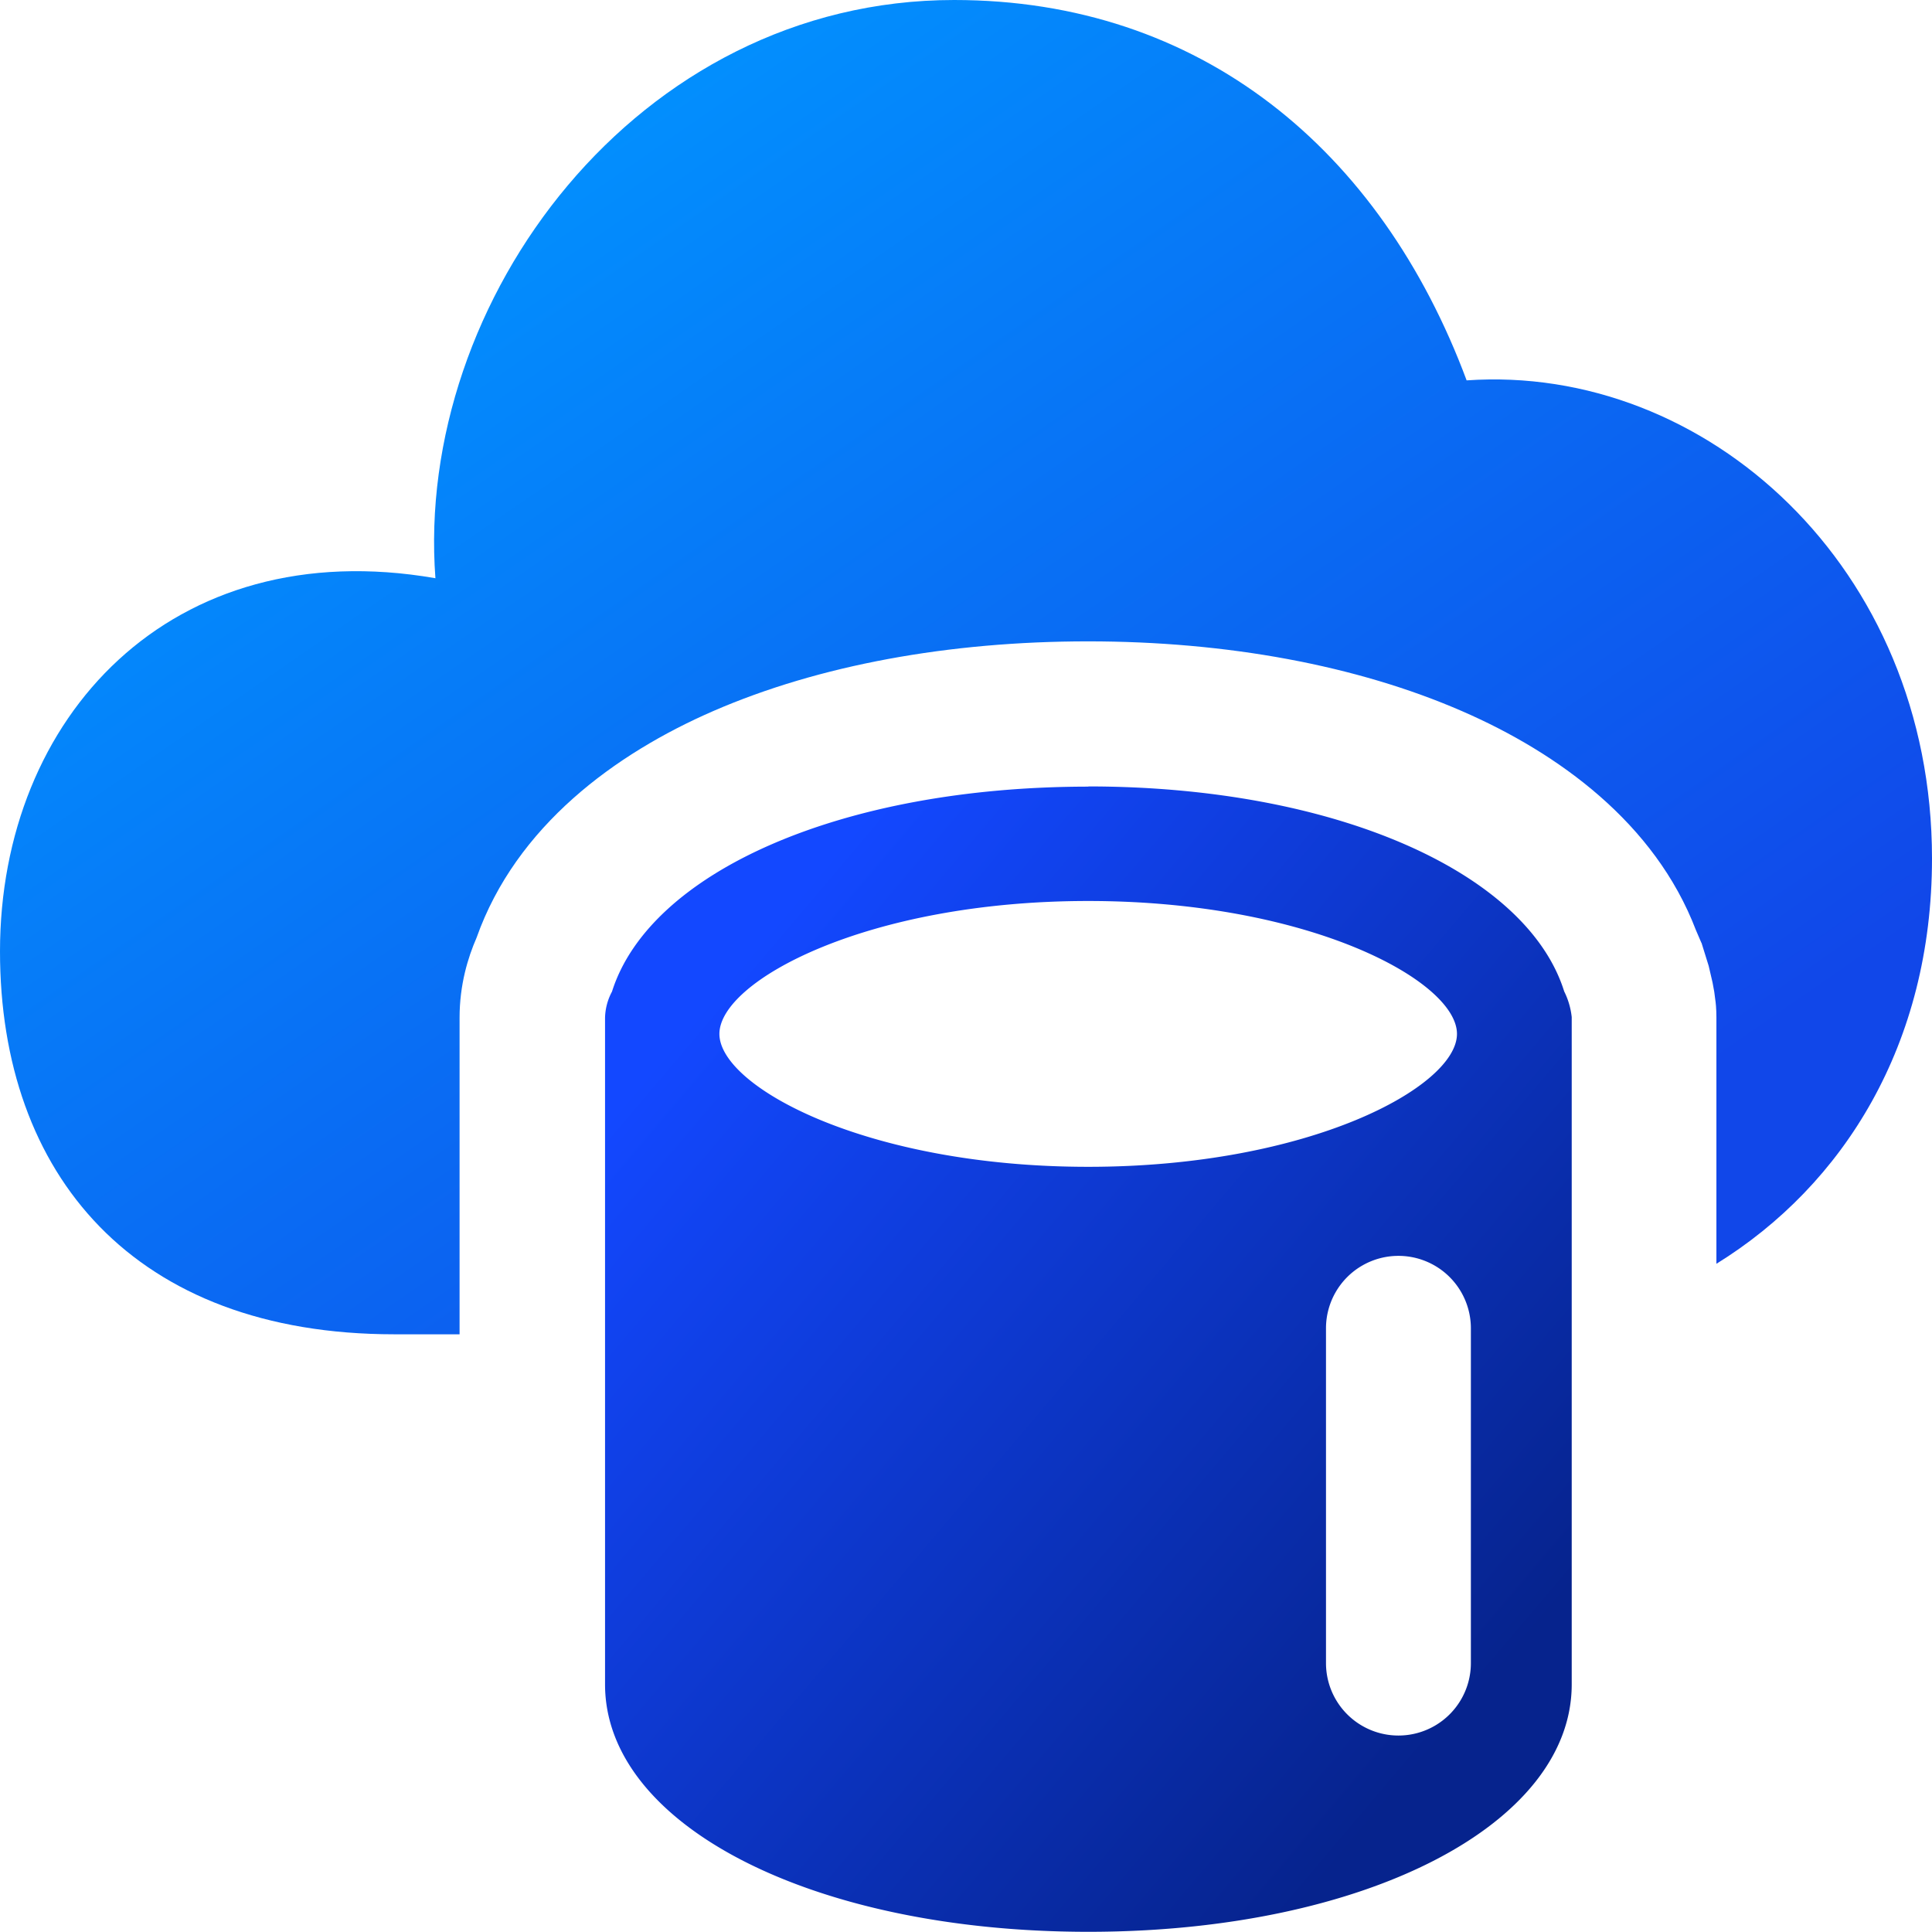
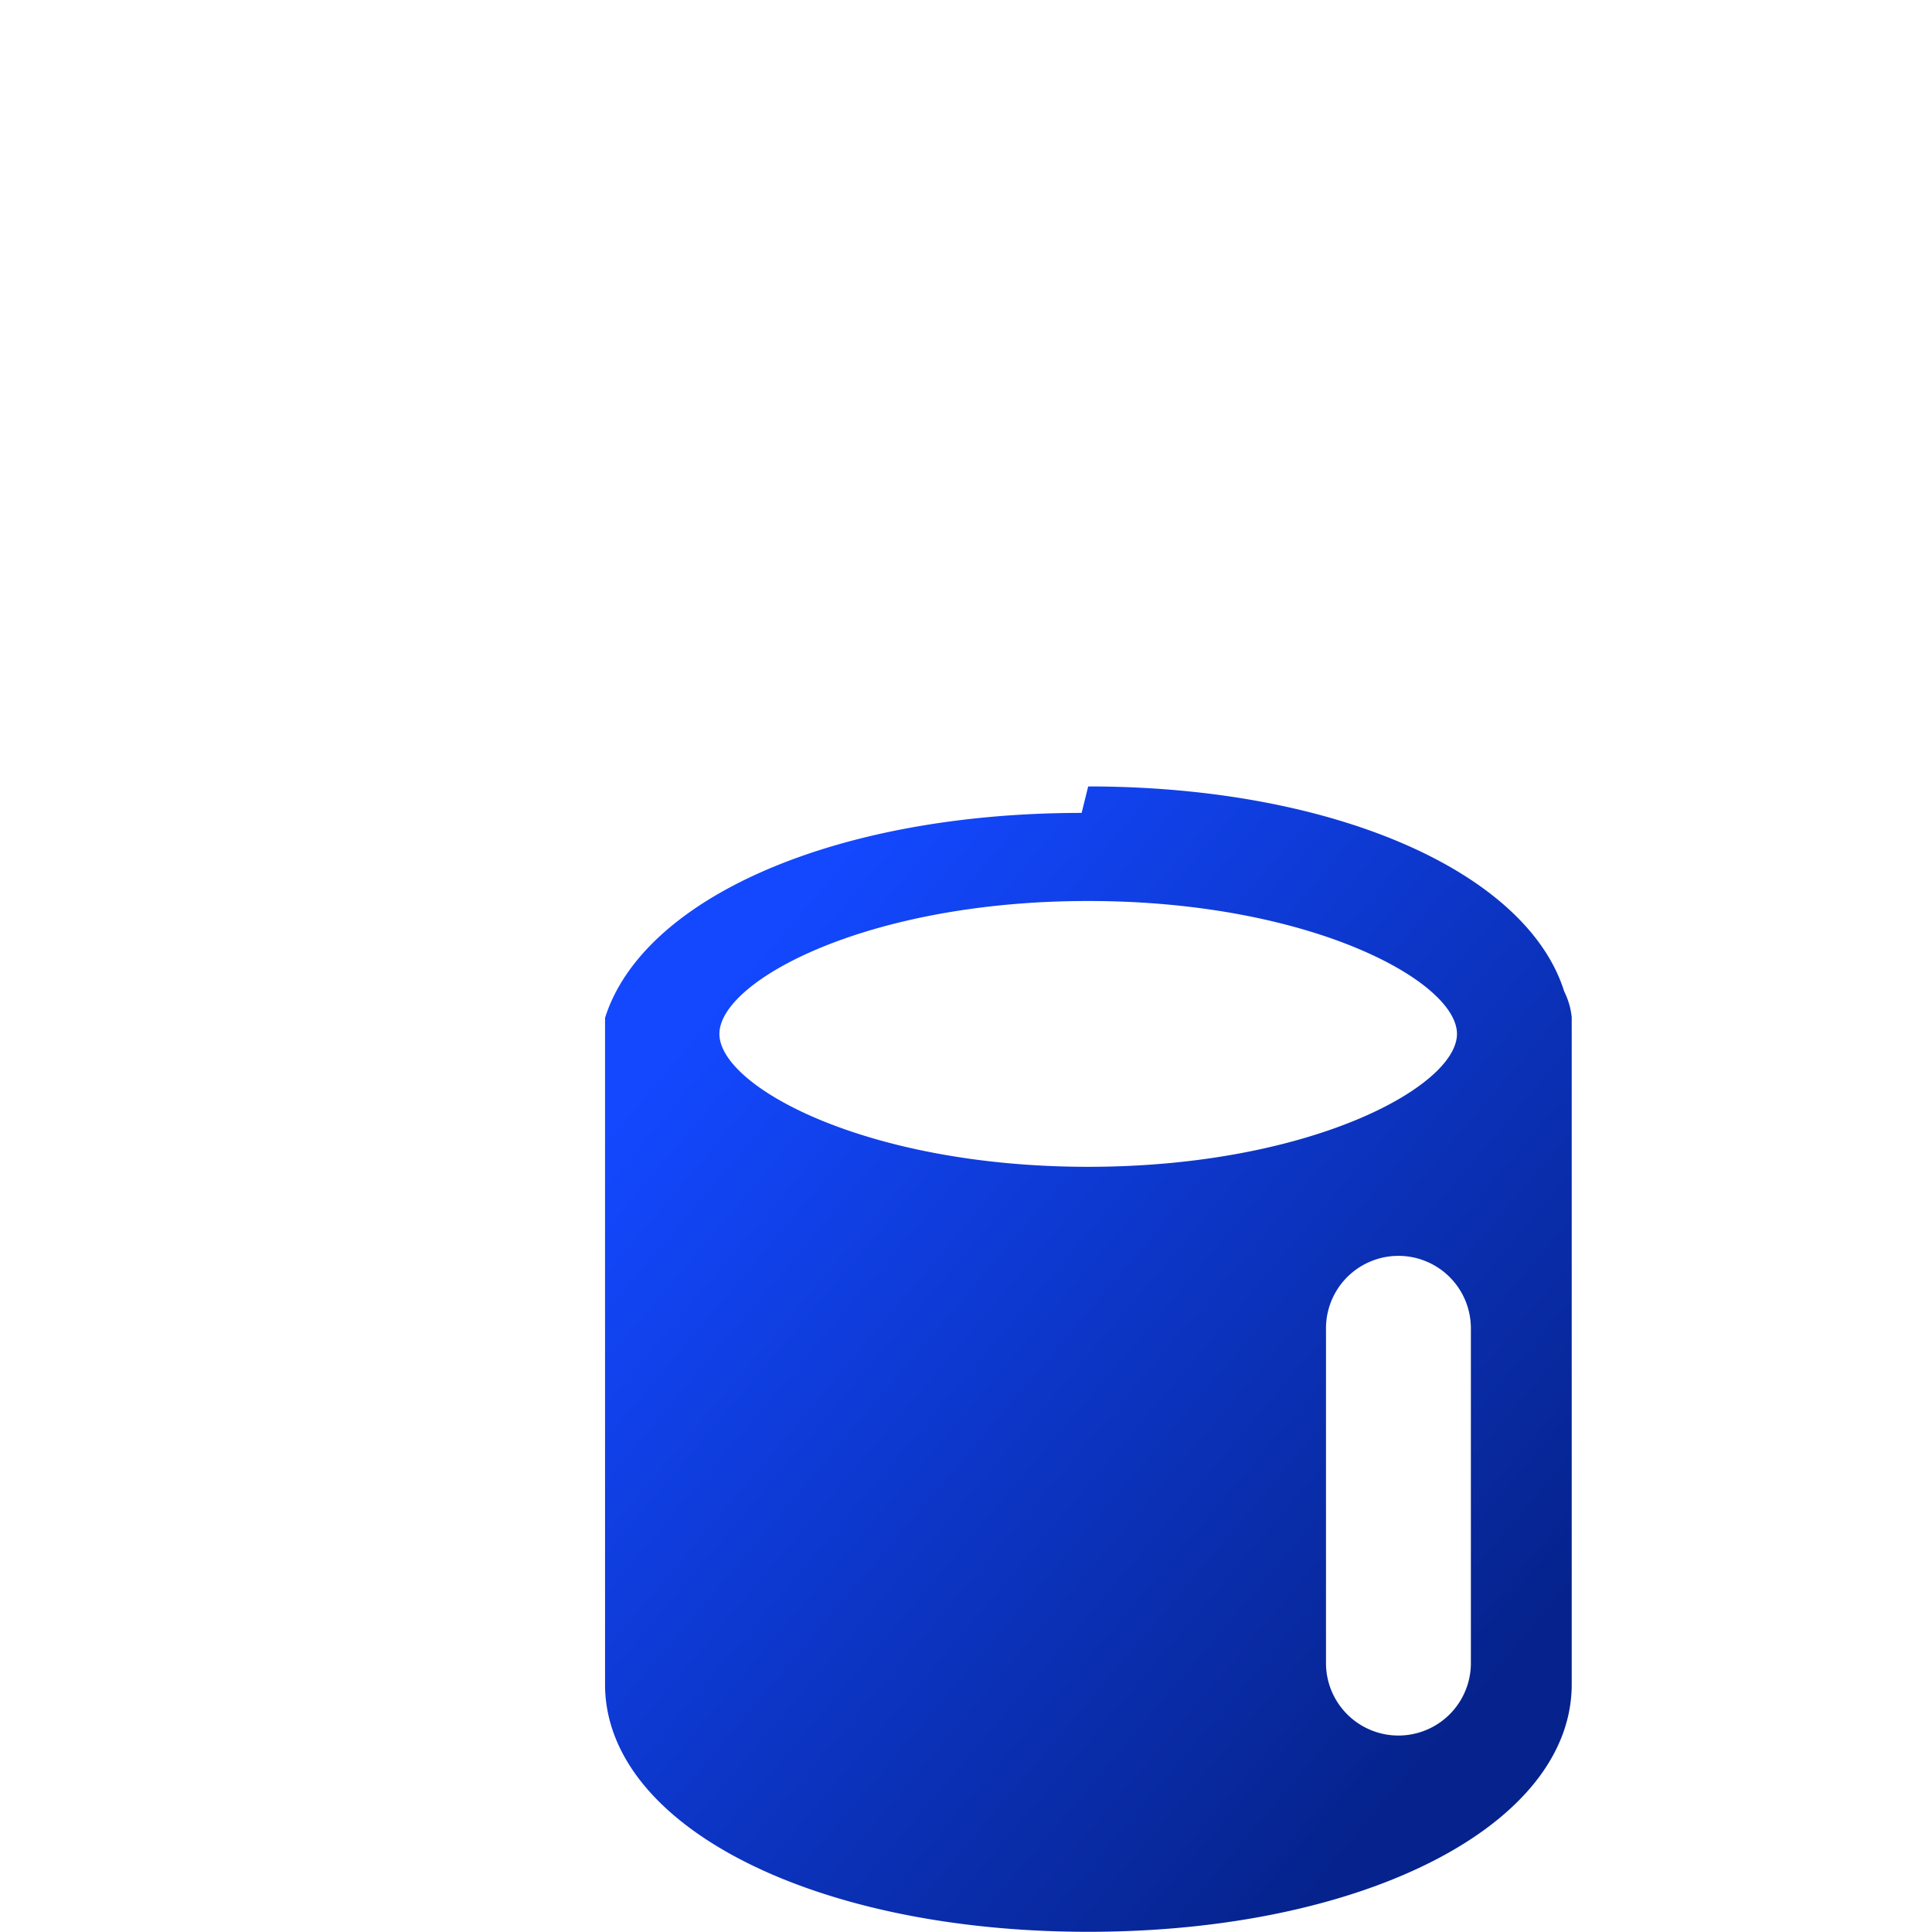
<svg xmlns="http://www.w3.org/2000/svg" width="20.002" height="20" viewBox="-0.5 -0.5 20.002 20">
  <defs>
    <linearGradient id="A" x1="2.502" y1="1.566" x2="11.548" y2="14.668" gradientUnits="userSpaceOnUse">
      <stop stop-color="#0195ff" />
      <stop offset=".991" stop-color="#1147e9" />
    </linearGradient>
    <linearGradient id="B" x1="7.242" y1="9.386" x2="15.43" y2="16.326" gradientUnits="userSpaceOnUse">
      <stop stop-color="#1348ff" />
      <stop offset="1" stop-color="#06238d" />
    </linearGradient>
  </defs>
-   <path d="M4.008 5.488C3.792 2.618 6.092-.5 9.378-.5c2.546 0 4.414 1.544 5.306 3.938 2.472-.172 4.818 1.93 4.818 4.95 0 1.92-.912 3.38-2.232 4.196v-2.552c0-.09-.008-.162-.012-.184l-.01-.078-.018-.098-.04-.172-.074-.238-.002-.002-.056-.13c-.424-1.11-1.426-1.834-2.418-2.266-1.092-.476-2.438-.724-3.876-.724s-2.784.246-3.876.72c-1.018.442-2.044 1.192-2.454 2.348-.09.206-.176.488-.176.828v3.278h-.676C.89 13.314-.5 11.662-.5 9.35c0-2.426 1.772-4.338 4.506-3.864z" fill="url(#A)" />
-   <path fill-rule="evenodd" d="M10.766 7.642c2.556 0 4.542.89 4.928 2.122a.78.78 0 0 1 .078.266v6.908c0 1.458-2.152 2.562-5.004 2.562s-5.004-1.102-5.004-2.562v-6.9a.6.6 0 0 1 .072-.272c.392-1.24 2.378-2.122 4.934-2.122zm3.818 2.562c0-.546-1.524-1.376-3.818-1.376s-3.818.83-3.818 1.376 1.524 1.376 3.818 1.376 3.818-.83 3.818-1.376zm.144 3.048a.75.75 0 1 0-1.5 0v3.466a.75.75 0 1 0 1.5 0z" fill="url(#B)" />
+   <path fill-rule="evenodd" d="M10.766 7.642c2.556 0 4.542.89 4.928 2.122a.78.78 0 0 1 .078.266v6.908c0 1.458-2.152 2.562-5.004 2.562s-5.004-1.102-5.004-2.562v-6.9c.392-1.24 2.378-2.122 4.934-2.122zm3.818 2.562c0-.546-1.524-1.376-3.818-1.376s-3.818.83-3.818 1.376 1.524 1.376 3.818 1.376 3.818-.83 3.818-1.376zm.144 3.048a.75.75 0 1 0-1.5 0v3.466a.75.75 0 1 0 1.5 0z" fill="url(#B)" />
</svg>